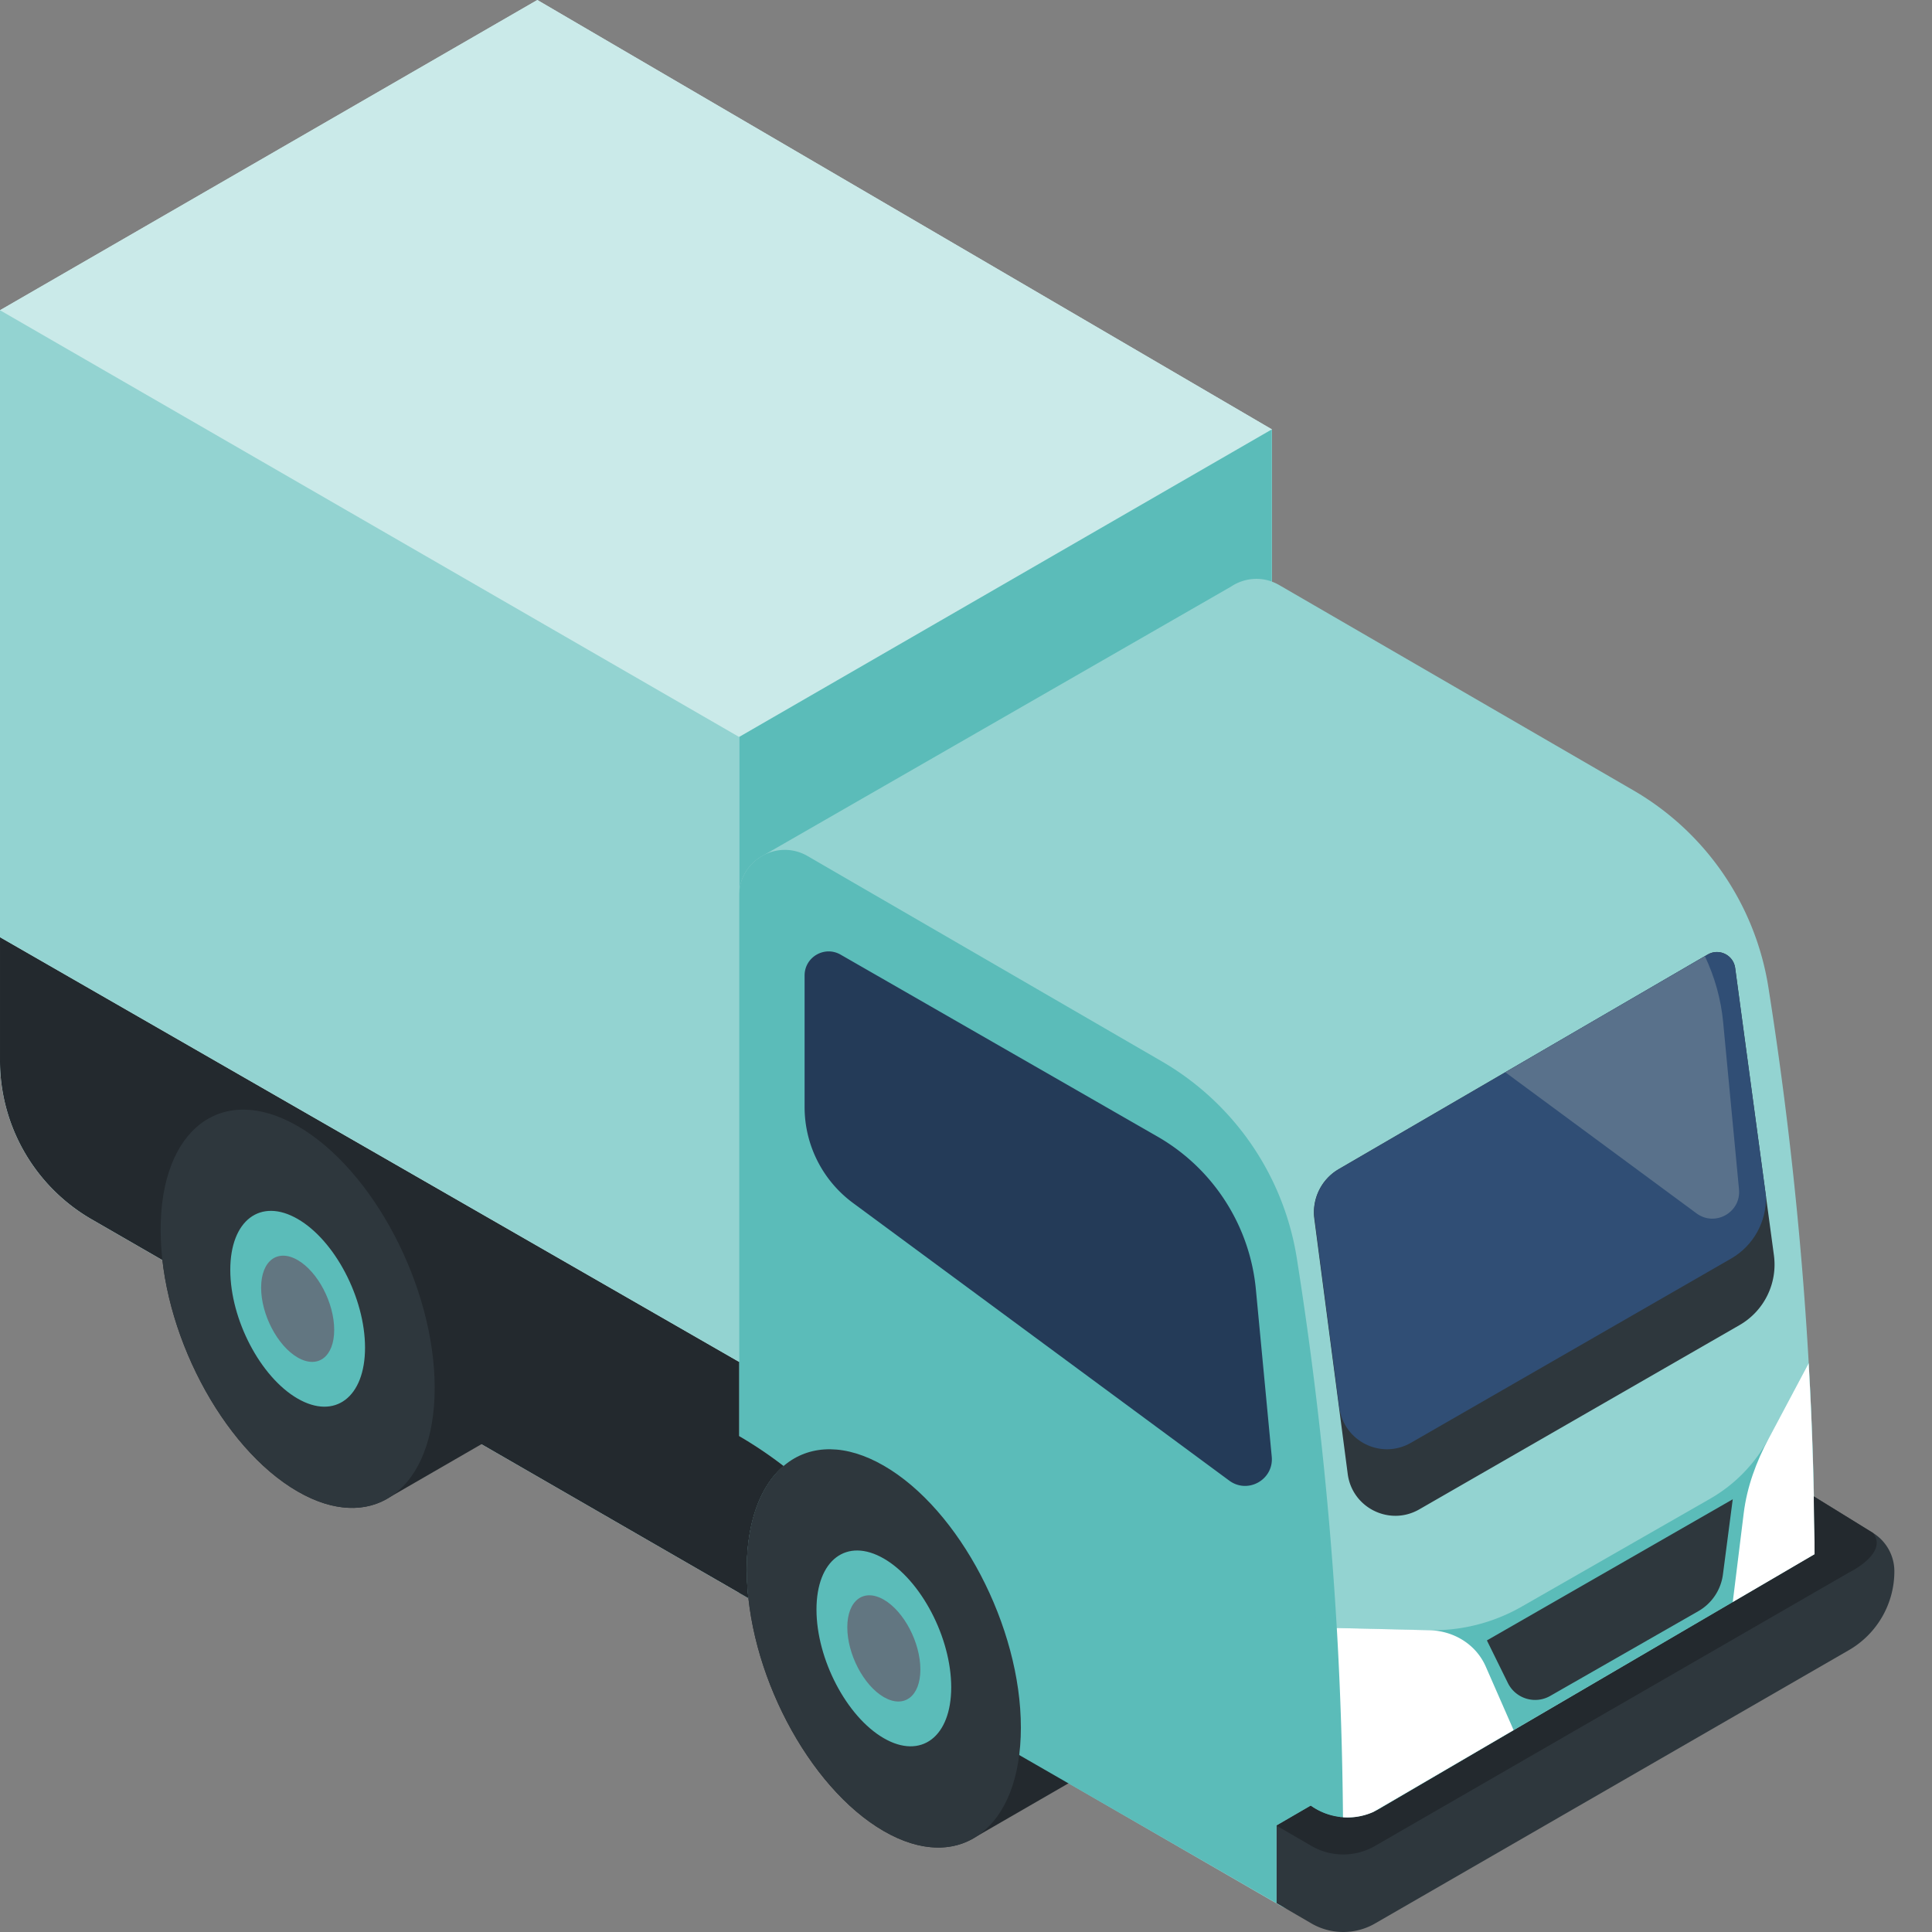
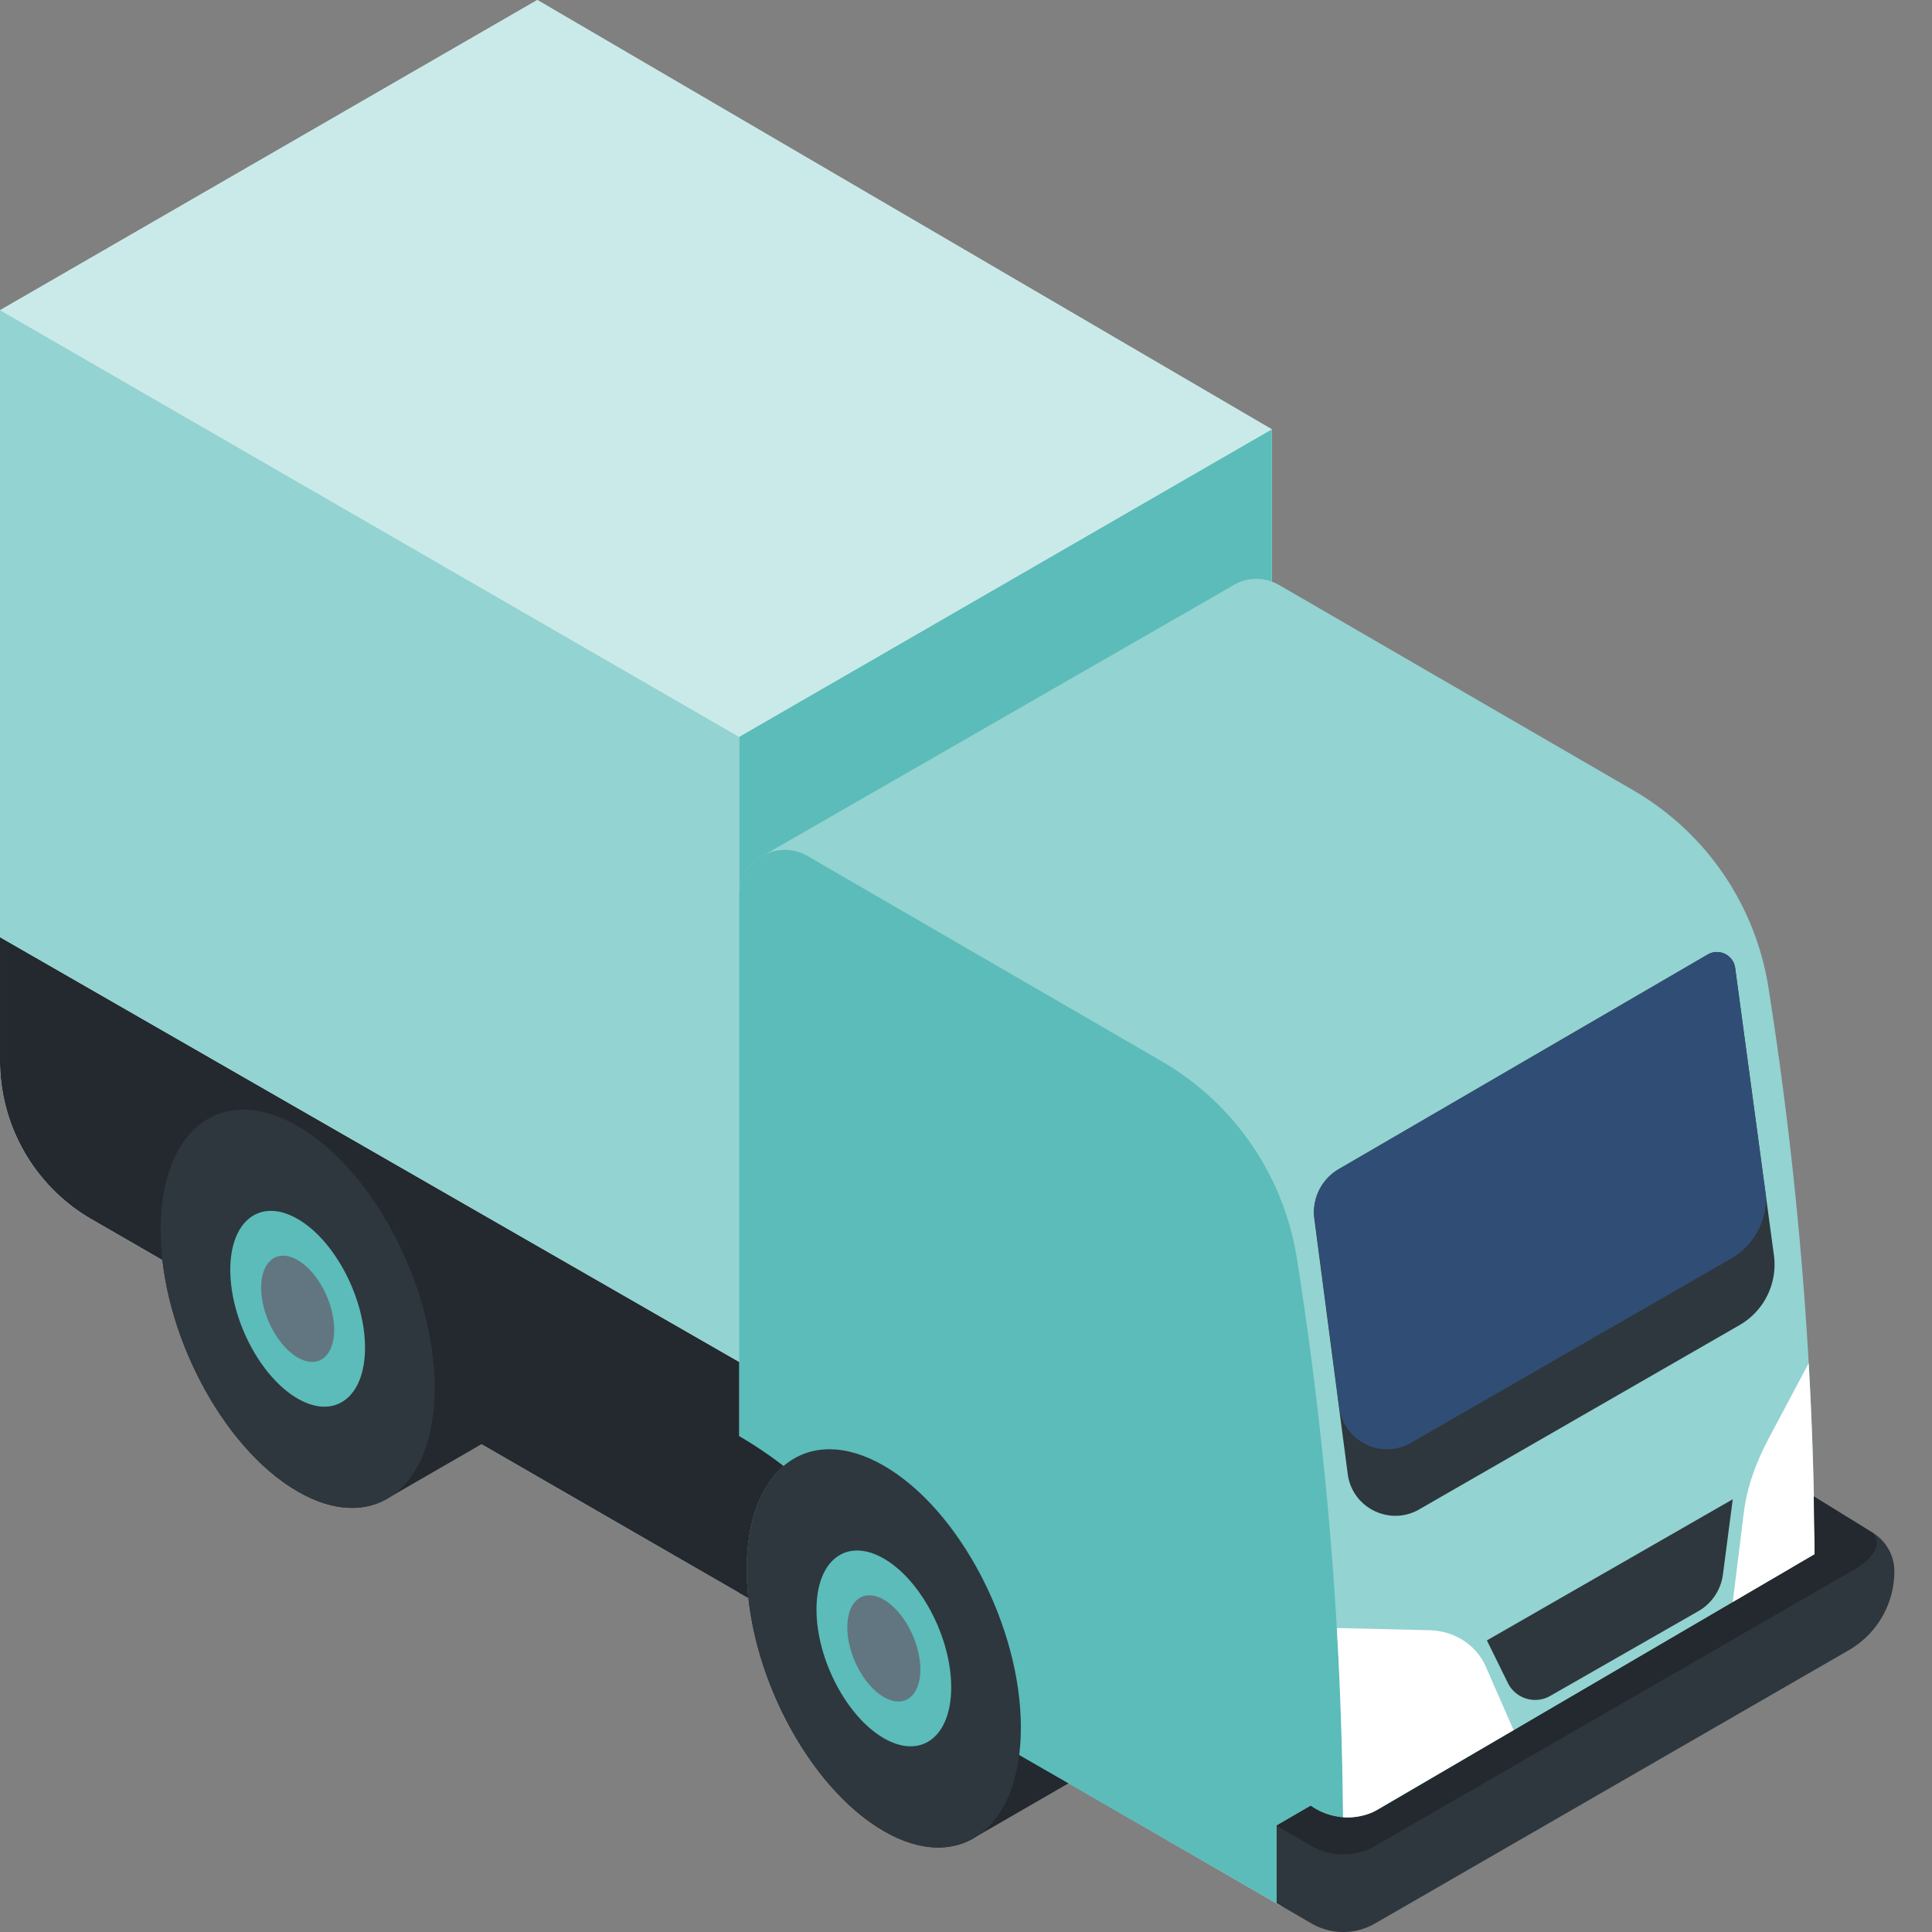
<svg xmlns="http://www.w3.org/2000/svg" version="1.1" width="512" height="512" x="0" y="0" viewBox="0 0 512 512.001" style="enable-background:new 0 0 512 512" xml:space="preserve" class="">
  <rect x="0" y="0" width="512" height="512.001" fill="#808080" stroke="none" />
  <g>
    <path fill="#caeae9" d="M142.398 0 0 82.215V281.07a48.562 48.562 0 0 0 24.297 42.067L195.87 422.12v-41.559l141.188-82.324V113.785zm0 0" data-original="#ededed" class="" />
    <path fill="#caeae9" d="M142.398 0 0 82.215V281.07a48.562 48.562 0 0 0 24.297 42.067L195.87 422.12v-41.559l141.188-82.324V113.785zm0 0" data-original="#ededed" class="" />
    <path fill="#5bbcb9" d="m195.871 195.3 141.188-81.515v184.457L195.87 380.566zm0 0" data-original="#cecece" class="" />
-     <path fill="#93d3d1" d="M468.64 261.633a73.627 73.627 0 0 0-35.796-52.192l-93.828-54.386c-4.29-2.489-9.157-2.008-12.774.394l-123.504 70.992c-3.949 1.903-6.867 5.899-6.867 10.91v184.77l143.45 82.914c3.722 2.149 7.91 1.863 11.156-.031L475.21 433.32c.129-.07.254-.14.375-.215l.004-.003c3.14-1.891 5.375-5.305 5.375-9.5v-5.11a1004.44 1004.44 0 0 0-12.324-156.86zm0 0" data-original="#ffd613" class="" />
+     <path fill="#93d3d1" d="M468.64 261.633a73.627 73.627 0 0 0-35.796-52.192l-93.828-54.386c-4.29-2.489-9.157-2.008-12.774.394l-123.504 70.992c-3.949 1.903-6.867 5.899-6.867 10.91v184.77l143.45 82.914L475.21 433.32c.129-.07.254-.14.375-.215l.004-.003c3.14-1.891 5.375-5.305 5.375-9.5v-5.11a1004.44 1004.44 0 0 0-12.324-156.86zm0 0" data-original="#ffd613" class="" />
    <path fill="#23292e" d="m153.3 367.867-44.566-31.351c-6.558-16.387-17.48-30.95-29.851-38.094-20.055-11.578-36.313.71-36.313 27.453 0 26.738 16.258 57.805 36.313 69.383 9.504 5.488 18.152 5.605 24.625 1.375zm0 0" data-original="#23292e" class="" />
    <path fill="#2e373d" d="M502.027 416.414c0-4.148-2.148-8-5.68-10.18l-21.574-13.312.055 22.547-109.226 63.879a16.813 16.813 0 0 1-18.243-.813l-9.09 5.27v20.53l9.243 5.38a16.827 16.827 0 0 0 16.883.031l125.636-72.473a24.139 24.139 0 0 0 11.996-20.859zm0 0" data-original="#2e373d" class="" />
    <path fill="#23292e" d="m308.648 457.875-44.57-31.355c-6.555-16.387-17.476-30.95-29.851-38.09-20.055-11.582-36.313.71-36.313 27.449 0 26.742 16.258 57.805 36.313 69.387 9.507 5.488 18.156 5.605 24.628 1.37zm0 0" data-original="#23292e" class="" />
    <path fill="#5bbcb9" d="M338.27 504.336v-20.531l9.09-5.274a16.758 16.758 0 0 0 8.593 3.067c-.43-49.61-4.531-99.13-12.281-148.141a73.627 73.627 0 0 0-35.797-52.191l-93.828-54.387c-8.07-4.68-18.176 1.144-18.176 10.473v143.21a110.357 110.357 0 0 1 48.656 58.958l.356 1.027a35.788 35.788 0 0 0 15.902 19.191zm0 0" data-original="#c98000" class="" />
-     <path fill="#5bbcb9" d="m479.316 361.258-10.523 19.812a40.427 40.427 0 0 1-15.621 16.13l-49.902 28.573a47.37 47.37 0 0 1-24.649 6.247l-24.355-.579v.004-.004l-4.098-2.367c-3.457-1.992-7.777.5-7.777 4.492v26.86a28.749 28.749 0 0 0 7.867 19.758 16.81 16.81 0 0 0 4.867 1.324c0 .008.004.015.004.023a16.789 16.789 0 0 0 8.828-1.347l116.941-68.266c-.109-16.902-.617-33.793-1.582-50.66zm0 0" data-original="#cecece" class="" />
    <path fill="#2e373d" d="m348.313 323.008 8.847 67.605c1.176 8.992 11.11 13.907 18.969 9.383l84.867-48.832a18.508 18.508 0 0 0 9.11-18.516l-10.27-76.125c-.461-3.445-4.277-5.308-7.281-3.562l-97.762 56.867a13.251 13.251 0 0 0-6.48 13.18zm0 0" data-original="#2e373d" class="" />
    <path fill="#304e75" d="m373.902 382.363 84.868-48.832c5.921-3.41 9.394-9.77 9.23-16.492l-8.164-60.516c-.465-3.445-4.277-5.308-7.281-3.562l-97.762 56.863c-4.3 2.5-6.773 7.18-6.543 12.086l6.684 51.07c1.175 8.993 11.109 13.907 18.968 9.383zm0 0" data-original="#304e75" />
-     <path fill="#243b58" d="m337.023 386.016-4.203-44.32a52.39 52.39 0 0 0-26.07-40.489l-83.984-48.219c-4.246-2.437-9.54.63-9.54 5.524v34.875a31.588 31.588 0 0 0 12.833 25.418l99.707 73.578c4.93 3.637 11.836-.27 11.257-6.367zm0 0" data-original="#243b58" class="" />
-     <path fill="#59718b" d="m451.809 253.395-52.891 30.765 50.68 37.399c4.93 3.636 11.836-.274 11.257-6.368l-4.203-44.324c-.586-6.148-2.265-12.039-4.843-17.472zm0 0" data-original="#59718b" />
    <path fill="#ffffff" d="M480.902 411.914c-.113-16.898-.62-33.789-1.586-50.652l-10.523 19.812c-.012.028-.027.051-.043.078-3.324 6.22-5.781 12.86-6.645 19.856l-2.91 23.578zm0 0" data-original="#ffffff" />
    <path fill="#2e373d" d="m394.043 434.727 65.152-37.403-2.601 19.934a13.162 13.162 0 0 1-6.512 9.715l-39.258 22.464c-4.031 2.305-9.172.735-11.226-3.433zm0 0" data-original="#2e373d" class="" />
    <path fill="#23292e" d="m496.348 406.234-15.672-9.668c.11 5.114.191 10.23.226 15.348l-115.3 67.434a16.813 16.813 0 0 1-18.243-.813l-9.09 5.27 9.254 5.375a16.816 16.816 0 0 0 16.852.023l125.652-72.484s10.551-5.117 6.32-10.485zM197.914 415.883c0-12.762 3.707-22.223 9.758-27.375a109.484 109.484 0 0 0-11.8-7.942v-19.652L0 248.364v32.706a48.562 48.562 0 0 0 24.297 42.067l173.906 100.332.121-.082a70.837 70.837 0 0 1-.41-7.504zm0 0" data-original="#23292e" class="" />
    <path fill="#93d3d1" d="M195.871 360.914V195.301L0 82.215v166.144zm0 0" data-original="#82a5b9" class="" />
    <path fill="#2e373d" d="M270.543 457.813c0 26.742-16.258 39.03-36.316 27.453-20.055-11.582-36.313-42.645-36.313-69.387 0-26.738 16.258-39.031 36.313-27.45 20.058 11.579 36.316 42.641 36.316 69.384zm0 0" data-original="#2e373d" class="" />
    <path fill="#5bbcb9" d="M252.082 447.152c0 13.149-7.992 19.192-17.855 13.5-9.86-5.691-17.852-20.964-17.852-34.113 0-13.148 7.992-19.191 17.852-13.5 9.863 5.695 17.855 20.969 17.855 34.113zm0 0" data-original="#cecece" class="" />
    <path fill="#627681" d="M243.91 442.438c0 7.128-4.332 10.406-9.683 7.32-5.348-3.086-9.684-11.371-9.684-18.5 0-7.133 4.336-10.41 9.684-7.324 5.351 3.09 9.683 11.37 9.683 18.504zm0 0" data-original="#627681" class="" />
    <path fill="#2e373d" d="M115.195 367.805c0 26.742-16.257 39.03-36.312 27.453-20.055-11.578-36.313-42.645-36.313-69.383 0-26.742 16.258-39.031 36.313-27.453 20.055 11.578 36.312 42.644 36.312 69.383zm0 0" data-original="#2e373d" class="" />
    <path fill="#5bbcb9" d="M96.738 357.148c0 13.149-7.996 19.192-17.855 13.497-9.86-5.692-17.856-20.965-17.856-34.114 0-13.144 7.996-19.191 17.856-13.496 9.86 5.692 17.855 20.965 17.855 34.113zm0 0" data-original="#cecece" class="" />
    <path fill="#627681" d="M88.566 352.43c0 7.132-4.336 10.41-9.683 7.324-5.348-3.09-9.684-11.371-9.684-18.504s4.336-10.406 9.684-7.32c5.347 3.086 9.683 11.37 9.683 18.5zm0 0" data-original="#627681" class="" />
    <path fill="#ffffff" d="M393.75 441.676c-2.61-5.95-8.531-9.516-15.023-9.653-.036-.003-.07-.003-.106-.003l-24.351-.579-.004.004c.98 16.696 1.496 33.418 1.64 50.153-.261-.02-.523-.059-.781-.09 0 .008.004.015.004.023a16.827 16.827 0 0 0 8.828-1.347l37.16-21.692zm0 0" data-original="#ffffff" />
  </g>
</svg>